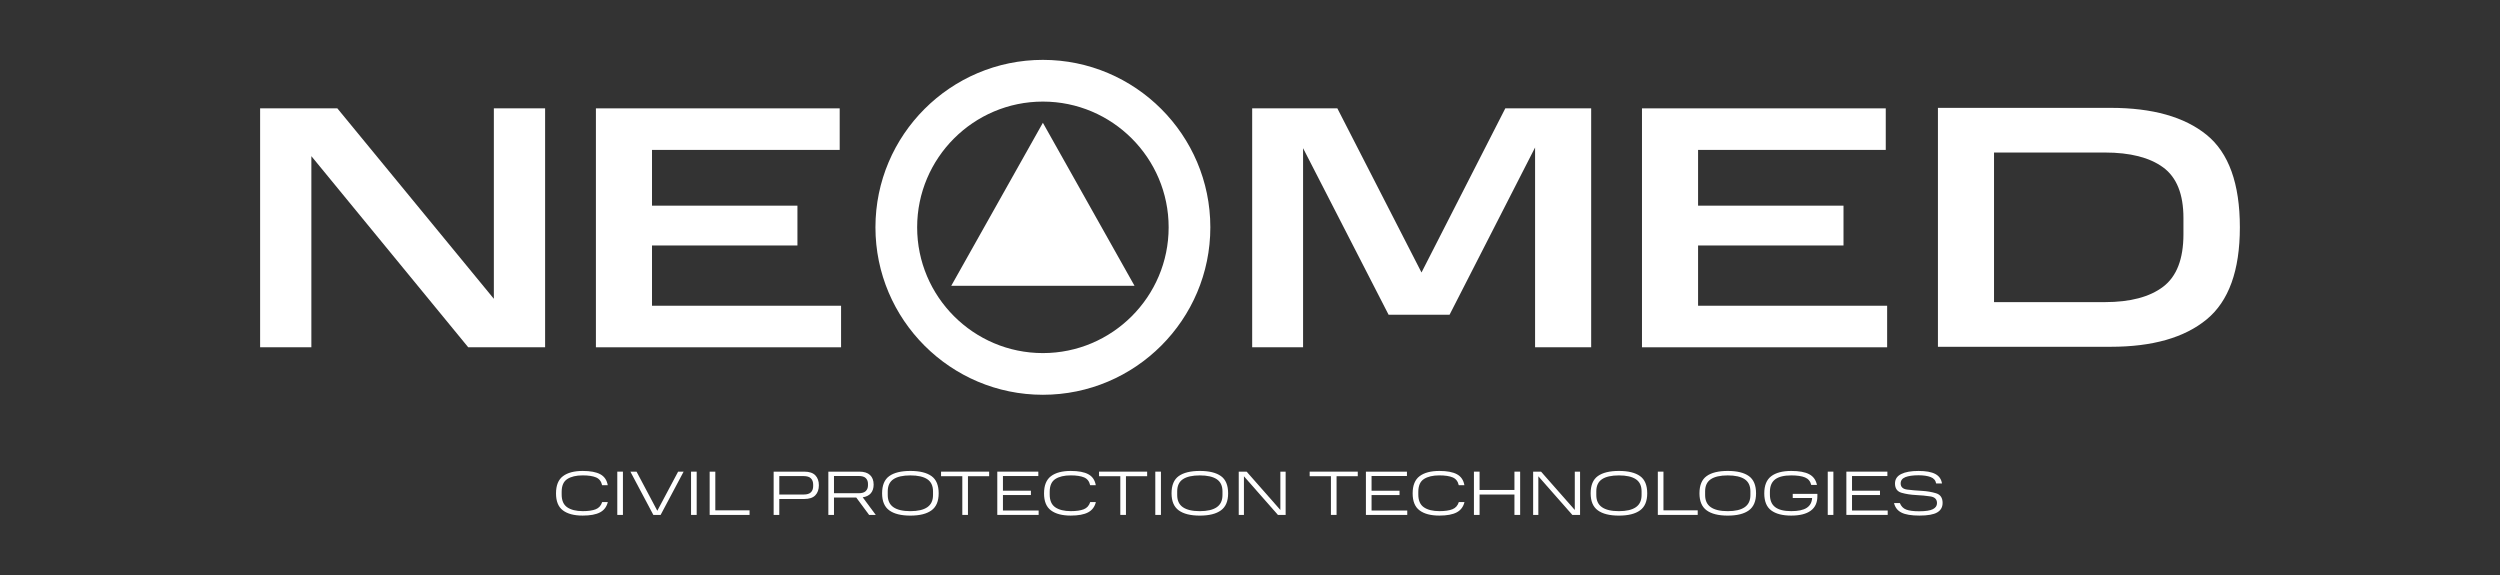
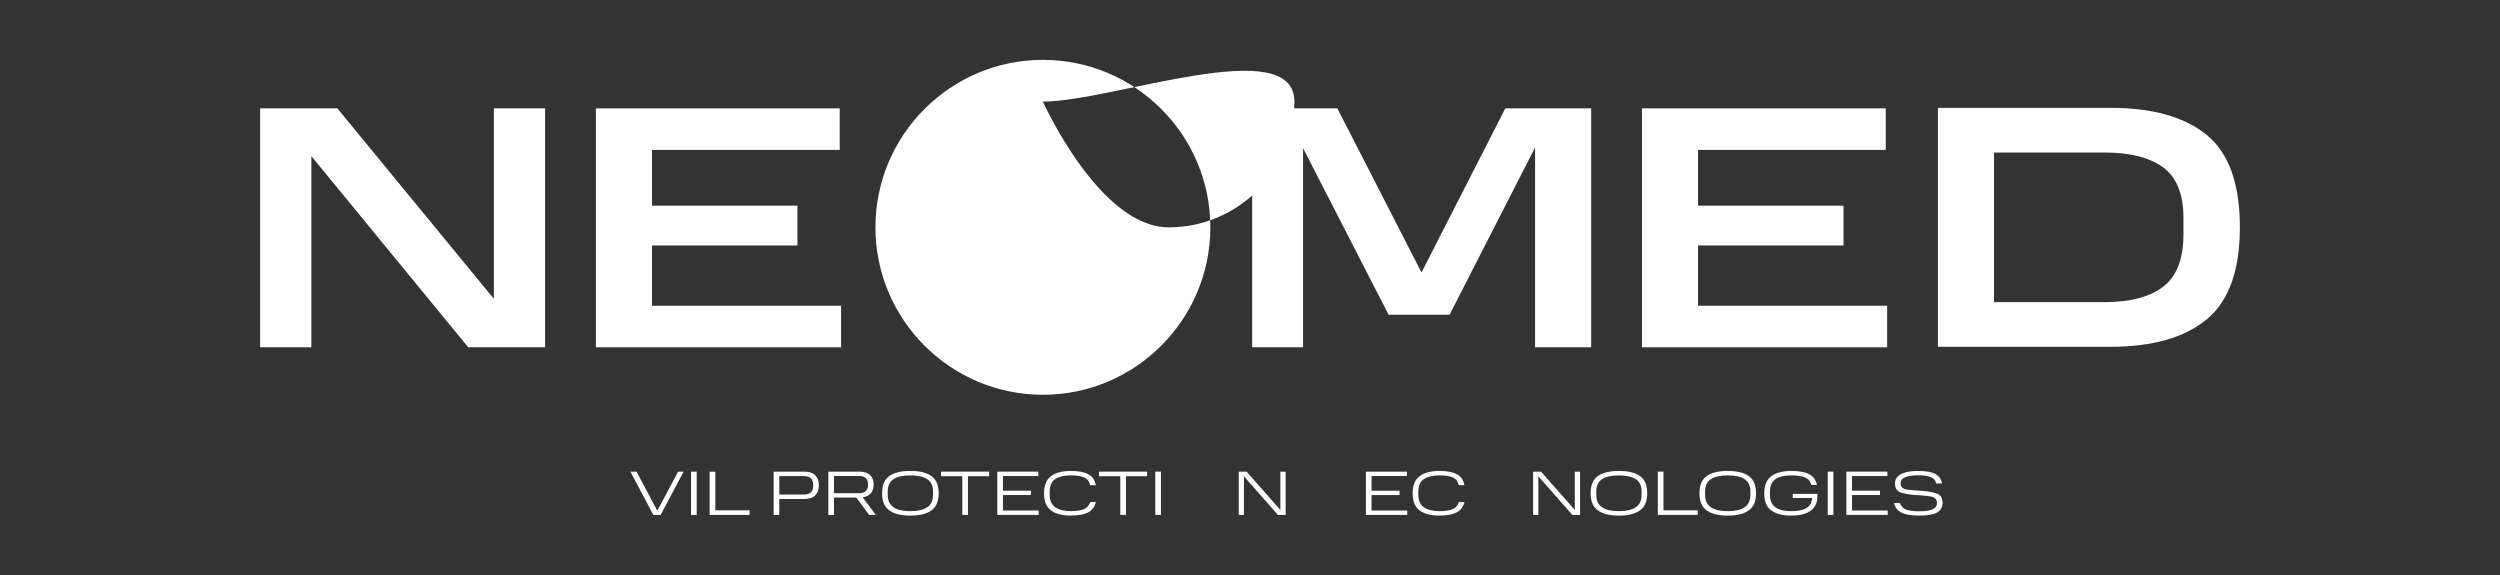
<svg xmlns="http://www.w3.org/2000/svg" version="1.1" id="Layer_1" x="0px" y="0px" viewBox="0 0 1920 441.97" style="enable-background:new 0 0 1920 441.97;" xml:space="preserve">
  <rect x="0" y="0" width="1920" height="441.97" fill="#333333" stroke="none" />
  <style type="text/css">
	.st0{fill:#FFFFFF;}
</style>
  <g>
    <g>
      <path class="st0" d="M359.6,266.72l-120.47-146.8v146.8h-39.36V83.22h59.31l120.2,146.26V83.22h39.36v183.5H359.6z" />
      <path class="st0" d="M457.66,83.22h187.22v31.91H500.74v42.82h111.69v30.58H500.74v46.28h145.2v31.91H457.66V83.22z" />
      <path class="st0" d="M1066.44,241.72l-65.68-127.92v152.92h-39.09V83.22h65.42l64.62,126.05l64.36-126.05h65.95v183.5h-43.08    V113.27l-65.68,128.45H1066.44z" />
      <path class="st0" d="M1261.04,83.22h187.22v31.91h-144.14v42.82h111.69v30.58h-111.69v46.28h145.2v31.91h-188.28V83.22z" />
      <path class="st0" d="M1488.33,82.84h132.7c32.08,0,56.64,6.91,73.66,20.74c17.02,13.83,25.53,37.5,25.53,71    c0,33.16-8.51,56.74-25.53,70.74c-17.02,14.01-41.58,21.01-73.66,21.01h-132.7V82.84z M1616.51,232.03    c19.5,0,34.44-3.94,44.81-11.84c10.37-7.88,15.56-21.31,15.56-40.29v-12.5c0-18.25-5.19-31.2-15.56-38.82    c-10.37-7.62-25.31-11.44-44.81-11.44h-85.1v114.89H1616.51z" />
      <g>
        <g>
          <g>
            <g>
-               <path class="st0" d="M800.94,303.19c-70.91,0-128.6-57.69-128.6-128.61s57.69-128.6,128.6-128.6        c70.91,0,128.6,57.69,128.6,128.6S871.85,303.19,800.94,303.19z M800.94,78.02c-53.25,0-96.57,43.32-96.57,96.57        s43.32,96.58,96.57,96.58c53.25,0,96.58-43.33,96.58-96.58S854.19,78.02,800.94,78.02z" />
+               <path class="st0" d="M800.94,303.19c-70.91,0-128.6-57.69-128.6-128.61s57.69-128.6,128.6-128.6        c70.91,0,128.6,57.69,128.6,128.6S871.85,303.19,800.94,303.19z M800.94,78.02s43.32,96.58,96.57,96.58c53.25,0,96.58-43.33,96.58-96.58S854.19,78.02,800.94,78.02z" />
            </g>
          </g>
        </g>
        <polygon class="st0" points="800.93,94.3 730.56,219.49 871.31,219.49    " />
      </g>
    </g>
    <g>
-       <path class="st0" d="M427.02,378.93c0-6.13,1.77-10.54,5.32-13.22c3.55-2.68,8.62-4.03,15.19-4.03c5.88,0,10.38,0.85,13.51,2.55    c3.13,1.7,5.03,4.5,5.71,8.38h-4.33c-0.65-2.92-2.18-4.91-4.62-5.95c-2.44-1.04-5.86-1.57-10.26-1.57c-5.01,0-8.96,0.93-11.85,2.8    c-2.89,1.86-4.33,5.14-4.33,9.82v2.07c0,4.6,1.42,7.87,4.29,9.83c2.86,1.96,6.84,2.94,11.94,2.94c4.21,0,7.53-0.48,9.95-1.44    c2.42-0.96,4.07-2.81,4.93-5.54h4.33c-0.87,3.63-2.85,6.27-5.95,7.92c-3.1,1.65-7.54,2.48-13.32,2.48    c-6.58,0-11.65-1.32-15.19-3.98C428.79,389.36,427.02,385.01,427.02,378.93z" />
-       <path class="st0" d="M474.08,362.22h4.33v33.24h-4.33V362.22z" />
      <path class="st0" d="M484.14,362.22h4.72l15.95,30.06l15.99-30.06h4.23l-17.67,33.24h-5.59L484.14,362.22z" />
      <path class="st0" d="M530.72,362.22h4.33v33.24h-4.33V362.22z" />
      <path class="st0" d="M545.03,362.22h4.33v29.72h26.3v3.51h-30.64V362.22z" />
      <path class="st0" d="M594.16,362.22h23.46c3.88,0,6.73,0.94,8.55,2.82c1.81,1.88,2.72,4.43,2.72,7.64c0,3.24-0.91,5.81-2.72,7.7    c-1.81,1.9-4.66,2.84-8.55,2.84h-19.13v12.24h-4.33V362.22z M624.51,373.39v-1.25c0-2-0.57-3.58-1.71-4.74    c-1.14-1.18-3.01-1.76-5.61-1.76h-18.69v14.16h18.69c2.6,0,4.48-0.58,5.61-1.73C623.94,376.91,624.51,375.36,624.51,373.39z" />
      <path class="st0" d="M636.17,362.22h23.8c3.62,0,6.36,0.87,8.21,2.6c1.84,1.73,2.77,4.17,2.77,7.33c0,2.76-0.71,4.97-2.12,6.65    c-1.41,1.67-3.49,2.71-6.26,3.13l10.02,13.53h-5.11l-9.88-13.35h-17.1v13.35h-4.33V362.22z M666.61,372.77v-1.2    c0-1.8-0.56-3.25-1.67-4.36c-1.1-1.11-2.94-1.66-5.51-1.66H640.5v13.25h18.93c2.57,0,4.41-0.56,5.51-1.69    C666.05,375.98,666.61,374.54,666.61,372.77z" />
      <path class="st0" d="M677.45,378.88c0-6.2,1.83-10.61,5.51-13.25c3.68-2.63,9.09-3.95,16.21-3.95c7.13,0,12.53,1.32,16.21,3.95    c3.68,2.63,5.52,7.05,5.52,13.25c0,6.04-1.83,10.4-5.52,13.08c-3.68,2.68-9.08,4.03-16.21,4.03c-7.12,0-12.53-1.34-16.21-4.03    C679.28,389.28,677.45,384.93,677.45,378.88z M716.56,380.19v-2.84c0-4.24-1.46-7.34-4.38-9.3c-2.92-1.96-7.26-2.94-13.01-2.94    c-5.78,0-10.12,0.98-13.03,2.94c-2.9,1.96-4.35,5.06-4.35,9.3v2.84c0,4.21,1.45,7.32,4.35,9.34c2.91,2.02,7.25,3.04,13.03,3.04    c5.75,0,10.09-1.01,13.01-3.04C715.1,387.51,716.56,384.4,716.56,380.19z" />
      <path class="st0" d="M739.06,365.73h-16.33v-3.51h36.94v3.51h-16.28v29.72h-4.33V365.73z" />
      <path class="st0" d="M765.93,362.22h31.5v3.37h-27.17v11.27h21.48v3.33h-21.48v11.89h27.41v3.37h-31.75V362.22z" />
      <path class="st0" d="M801.82,378.93c0-6.13,1.77-10.54,5.32-13.22c3.55-2.68,8.62-4.03,15.2-4.03c5.87,0,10.38,0.85,13.51,2.55    c3.13,1.7,5.03,4.5,5.71,8.38h-4.33c-0.65-2.92-2.18-4.91-4.62-5.95c-2.45-1.04-5.87-1.57-10.26-1.57c-5.01,0-8.96,0.93-11.85,2.8    c-2.89,1.86-4.33,5.14-4.33,9.82v2.07c0,4.6,1.43,7.87,4.29,9.83c2.86,1.96,6.84,2.94,11.95,2.94c4.21,0,7.52-0.48,9.95-1.44    c2.43-0.96,4.07-2.81,4.94-5.54h4.33c-0.87,3.63-2.85,6.27-5.95,7.92c-3.1,1.65-7.54,2.48-13.32,2.48    c-6.59,0-11.65-1.32-15.2-3.98C803.59,389.36,801.82,385.01,801.82,378.93z" />
      <path class="st0" d="M860.4,365.73h-16.33v-3.51h36.94v3.51h-16.28v29.72h-4.33V365.73z" />
      <path class="st0" d="M887.27,362.22h4.33v33.24h-4.33V362.22z" />
-       <path class="st0" d="M899.75,378.88c0-6.2,1.83-10.61,5.51-13.25c3.68-2.63,9.09-3.95,16.21-3.95c7.13,0,12.53,1.32,16.21,3.95    c3.68,2.63,5.52,7.05,5.52,13.25c0,6.04-1.83,10.4-5.52,13.08c-3.68,2.68-9.08,4.03-16.21,4.03c-7.12,0-12.53-1.34-16.21-4.03    C901.59,389.28,899.75,384.93,899.75,378.88z M938.86,380.19v-2.84c0-4.24-1.46-7.34-4.38-9.3c-2.92-1.96-7.26-2.94-13.01-2.94    c-5.78,0-10.12,0.98-13.03,2.94c-2.9,1.96-4.35,5.06-4.35,9.3v2.84c0,4.21,1.45,7.32,4.35,9.34c2.91,2.02,7.25,3.04,13.03,3.04    c5.75,0,10.09-1.01,13.01-3.04C937.41,387.51,938.86,384.4,938.86,380.19z" />
      <path class="st0" d="M951.34,362.22h6.07l25.91,29.43v-29.43h4.05v33.24h-5.92l-26.11-29.67v29.67h-3.99V362.22z" />
-       <path class="st0" d="M1022.15,365.73h-16.33v-3.51h36.94v3.51h-16.28v29.72h-4.33V365.73z" />
      <path class="st0" d="M1049.03,362.22h31.5v3.37h-27.17v11.27h21.48v3.33h-21.48v11.89h27.41v3.37h-31.75V362.22z" />
      <path class="st0" d="M1084.91,378.93c0-6.13,1.77-10.54,5.32-13.22c3.55-2.68,8.62-4.03,15.2-4.03c5.87,0,10.38,0.85,13.51,2.55    c3.13,1.7,5.03,4.5,5.71,8.38h-4.33c-0.65-2.92-2.18-4.91-4.62-5.95c-2.45-1.04-5.87-1.57-10.26-1.57c-5.01,0-8.96,0.93-11.85,2.8    c-2.89,1.86-4.33,5.14-4.33,9.82v2.07c0,4.6,1.43,7.87,4.29,9.83c2.86,1.96,6.84,2.94,11.95,2.94c4.21,0,7.52-0.48,9.95-1.44    c2.43-0.96,4.07-2.81,4.94-5.54h4.33c-0.87,3.63-2.85,6.27-5.95,7.92c-3.1,1.65-7.54,2.48-13.32,2.48    c-6.59,0-11.65-1.32-15.2-3.98C1086.69,389.36,1084.91,385.01,1084.91,378.93z" />
-       <path class="st0" d="M1131.98,362.22h4.33v14.07h26.78v-14.07h4.38v33.24h-4.38V379.8h-26.78v15.66h-4.33V362.22z" />
      <path class="st0" d="M1177.45,362.22h6.07l25.92,29.43v-29.43h4.05v33.24h-5.93l-26.11-29.67v29.67h-4V362.22z" />
      <path class="st0" d="M1221.62,378.88c0-6.2,1.83-10.61,5.51-13.25c3.68-2.63,9.09-3.95,16.21-3.95c7.13,0,12.53,1.32,16.21,3.95    c3.68,2.63,5.52,7.05,5.52,13.25c0,6.04-1.83,10.4-5.52,13.08c-3.68,2.68-9.08,4.03-16.21,4.03c-7.12,0-12.53-1.34-16.21-4.03    C1223.46,389.28,1221.62,384.93,1221.62,378.88z M1260.73,380.19v-2.84c0-4.24-1.46-7.34-4.38-9.3    c-2.92-1.96-7.26-2.94-13.01-2.94c-5.78,0-10.12,0.98-13.03,2.94c-2.9,1.96-4.35,5.06-4.35,9.3v2.84c0,4.21,1.45,7.32,4.35,9.34    c2.91,2.02,7.25,3.04,13.03,3.04c5.75,0,10.09-1.01,13.01-3.04C1259.28,387.51,1260.73,384.4,1260.73,380.19z" />
      <path class="st0" d="M1273.21,362.22h4.33v29.72h26.3v3.51h-30.63V362.22z" />
      <path class="st0" d="M1305.19,378.88c0-6.2,1.84-10.61,5.52-13.25s9.08-3.95,16.21-3.95c7.13,0,12.53,1.32,16.21,3.95    s5.52,7.05,5.52,13.25c0,6.04-1.84,10.4-5.52,13.08c-3.68,2.68-9.08,4.03-16.21,4.03c-7.13,0-12.53-1.34-16.21-4.03    C1307.04,389.28,1305.19,384.93,1305.19,378.88z M1344.31,380.19v-2.84c0-4.24-1.46-7.34-4.39-9.3c-2.92-1.96-7.26-2.94-13-2.94    c-5.78,0-10.13,0.98-13.03,2.94c-2.91,1.96-4.36,5.06-4.36,9.3v2.84c0,4.21,1.45,7.32,4.36,9.34c2.9,2.02,7.25,3.04,13.03,3.04    c5.75,0,10.08-1.01,13-3.04C1342.85,387.51,1344.31,384.4,1344.31,380.19z" />
      <path class="st0" d="M1354.96,378.93c0-6.1,1.78-10.5,5.34-13.2c3.57-2.69,8.7-4.05,15.42-4.05c5.97,0,10.55,0.84,13.73,2.51    c3.18,1.67,5.17,4.42,5.97,8.24h-4.39c-0.67-2.8-2.26-4.72-4.76-5.76c-2.51-1.04-6.02-1.57-10.55-1.57    c-5.56,0-9.68,1.01-12.38,3.04c-2.7,2.02-4.05,5.24-4.05,9.63v2.02c0,4.4,1.34,7.63,4.05,9.68c2.69,2.06,6.81,3.08,12.33,3.08    c5.33,0,9.29-0.83,11.87-2.51c2.58-1.67,3.97-4.19,4.17-7.56h-14.89v-3.18h18.93v1.78c0,4.95-1.71,8.66-5.13,11.15    c-3.42,2.49-8.41,3.74-14.96,3.74c-6.68,0-11.8-1.32-15.37-3.98C1356.74,389.36,1354.96,385.01,1354.96,378.93z" />
      <path class="st0" d="M1403.71,362.22h4.33v33.24h-4.33V362.22z" />
      <path class="st0" d="M1418.01,362.22h31.5v3.37h-27.16v11.27h21.48v3.33h-21.48v11.89h27.4v3.37h-31.74V362.22z" />
      <path class="st0" d="M1454.62,386.35h4.48c0.96,2.47,2.59,4.15,4.87,5.01c2.28,0.87,5.62,1.3,10.02,1.3    c4.88,0,8.37-0.54,10.48-1.61s3.15-2.63,3.15-4.65c0-2.92-1.68-4.64-5.05-5.15c-3.37-0.51-7.07-0.87-11.08-1.06    c-4.01-0.19-7.71-0.77-11.08-1.73c-3.37-0.97-5.05-3.34-5.05-7.13c0-3.25,1.57-5.66,4.72-7.25c3.15-1.59,7.59-2.39,13.35-2.39    c5.62,0,9.9,0.77,12.84,2.31c2.94,1.55,4.66,3.99,5.18,7.33h-4.48c-0.42-2.38-1.83-4.03-4.24-4.94c-2.41-0.91-5.5-1.37-9.29-1.37    c-4.37,0-7.75,0.48-10.14,1.44c-2.39,0.96-3.59,2.57-3.59,4.82c0,2.73,1.69,4.31,5.06,4.74c3.37,0.43,7.06,0.75,11.05,0.96    c4,0.21,7.68,0.83,11.05,1.85c3.37,1.03,5.05,3.5,5.05,7.42c0,3.25-1.38,5.68-4.14,7.3c-2.76,1.62-7.34,2.43-13.73,2.43    c-6.14,0-10.71-0.77-13.7-2.29C1457.33,392.17,1455.42,389.72,1454.62,386.35z" />
    </g>
  </g>
</svg>